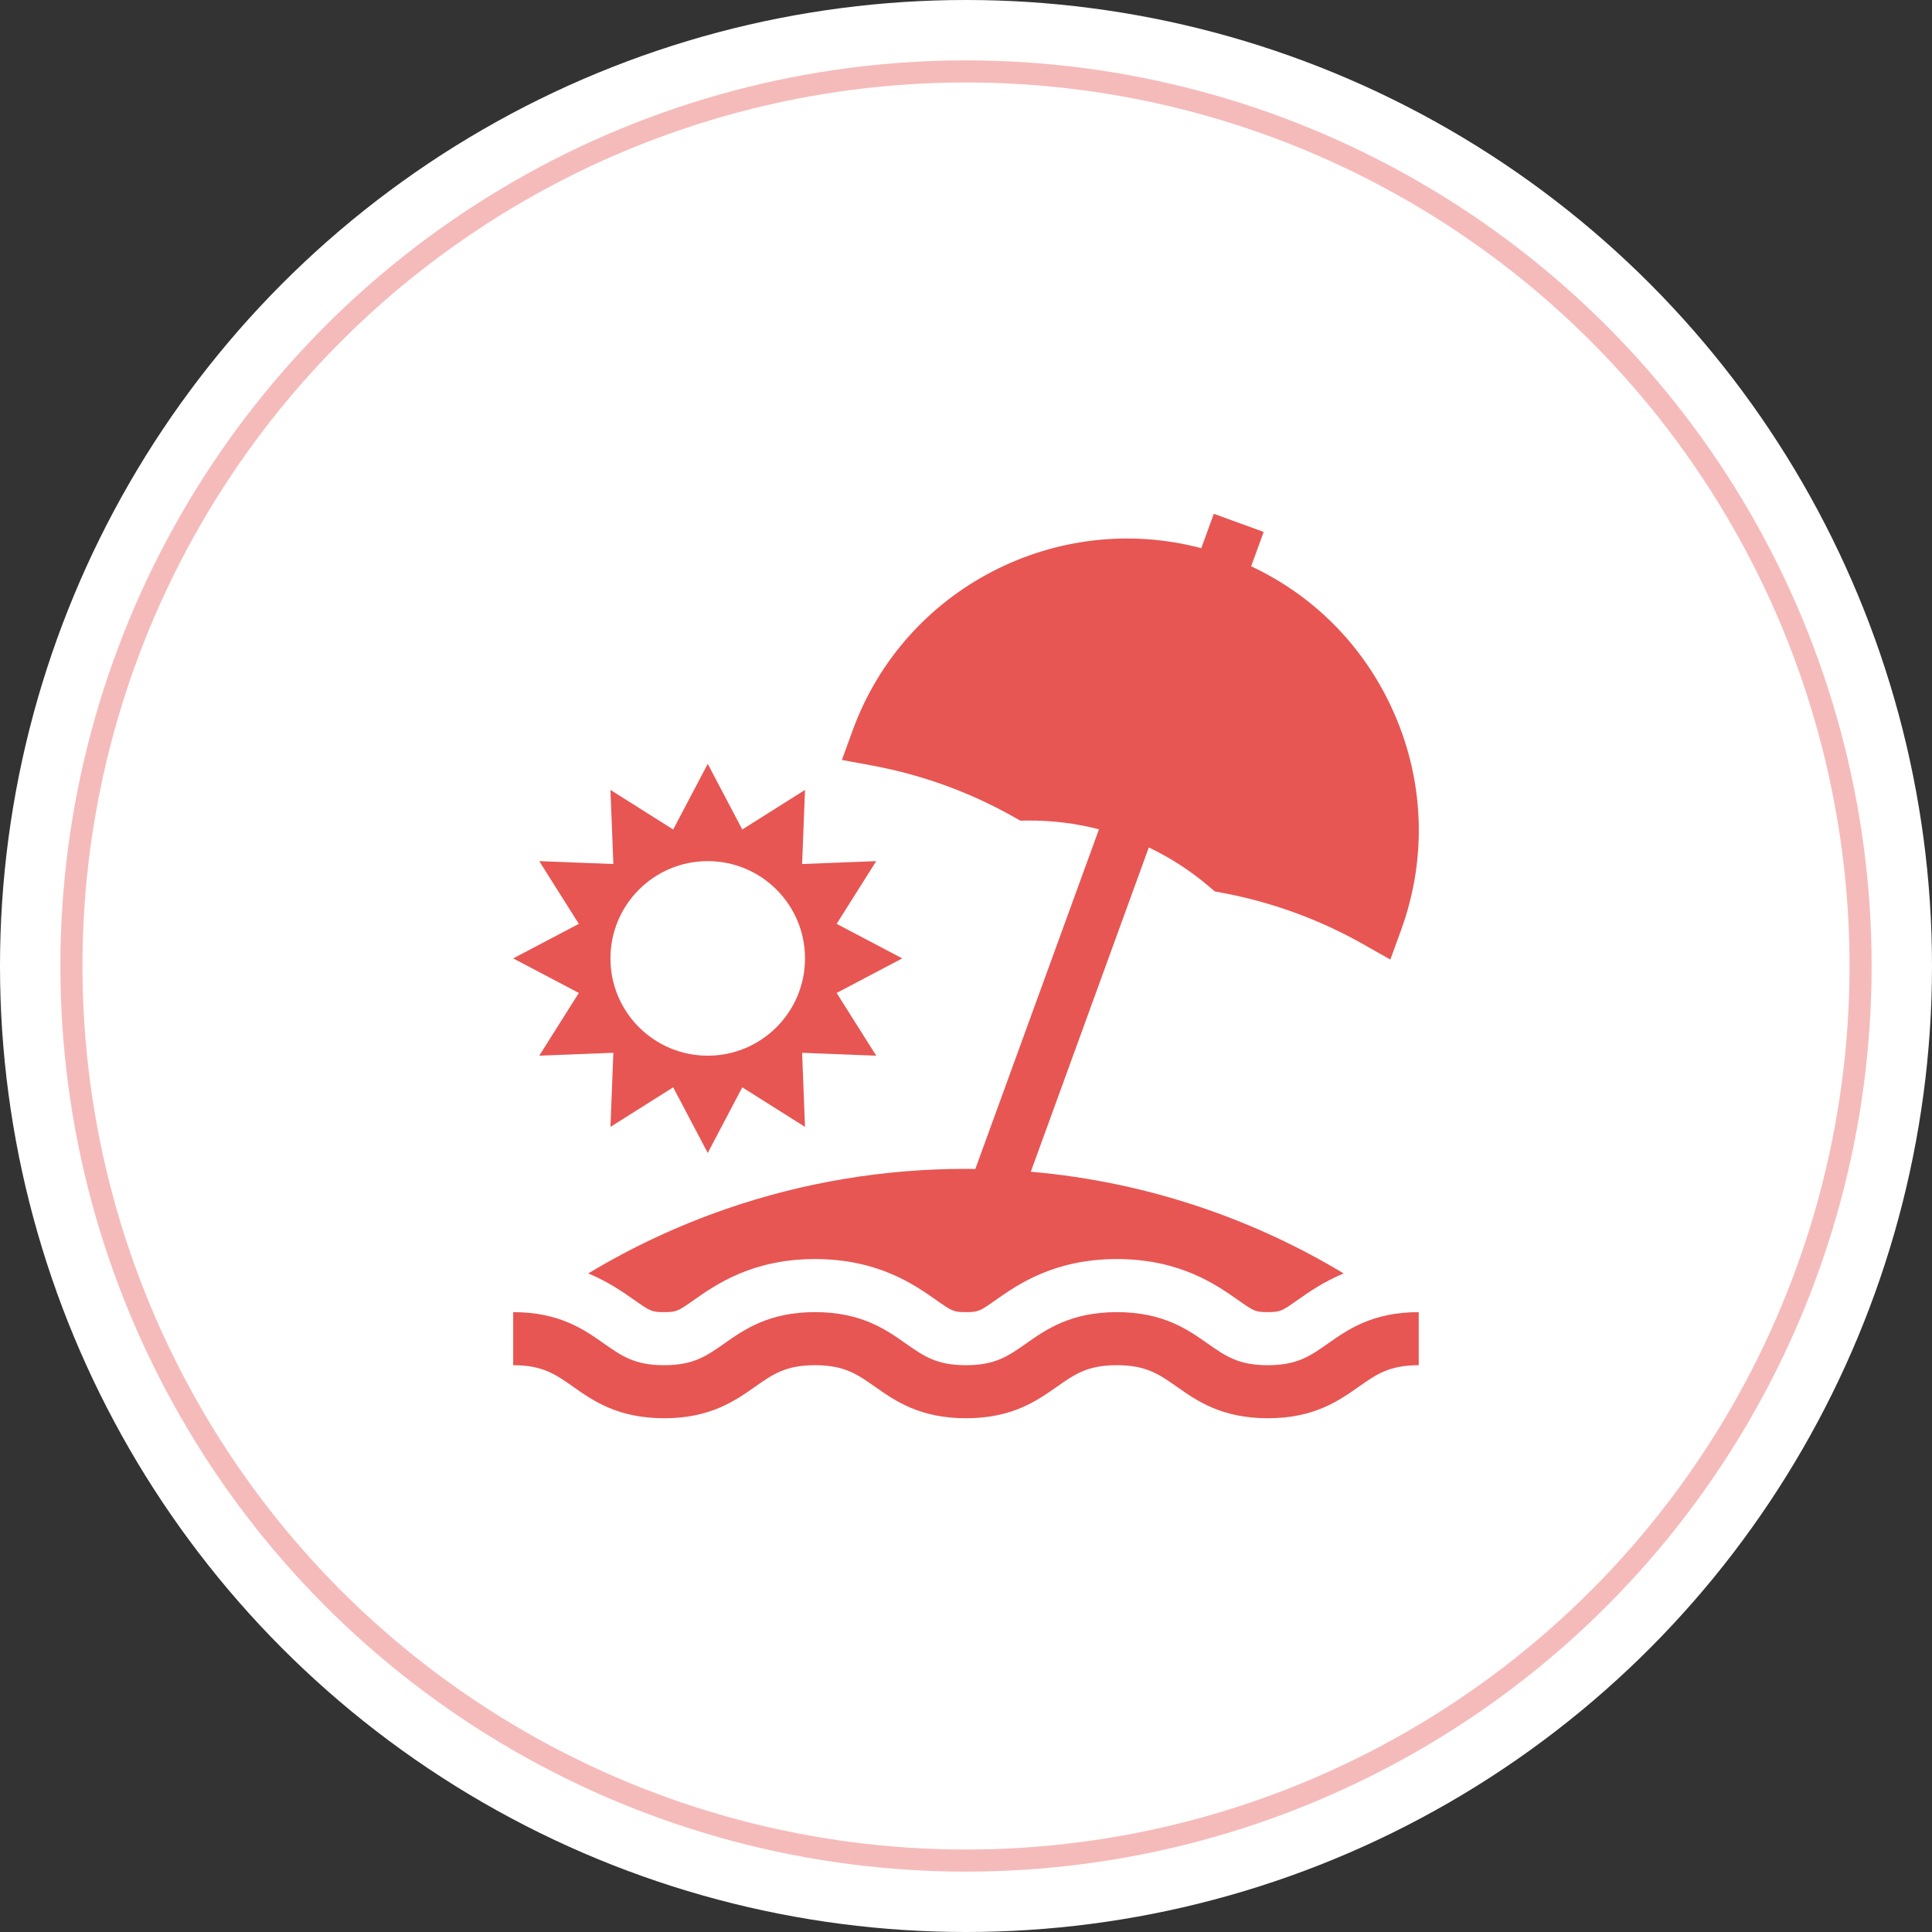
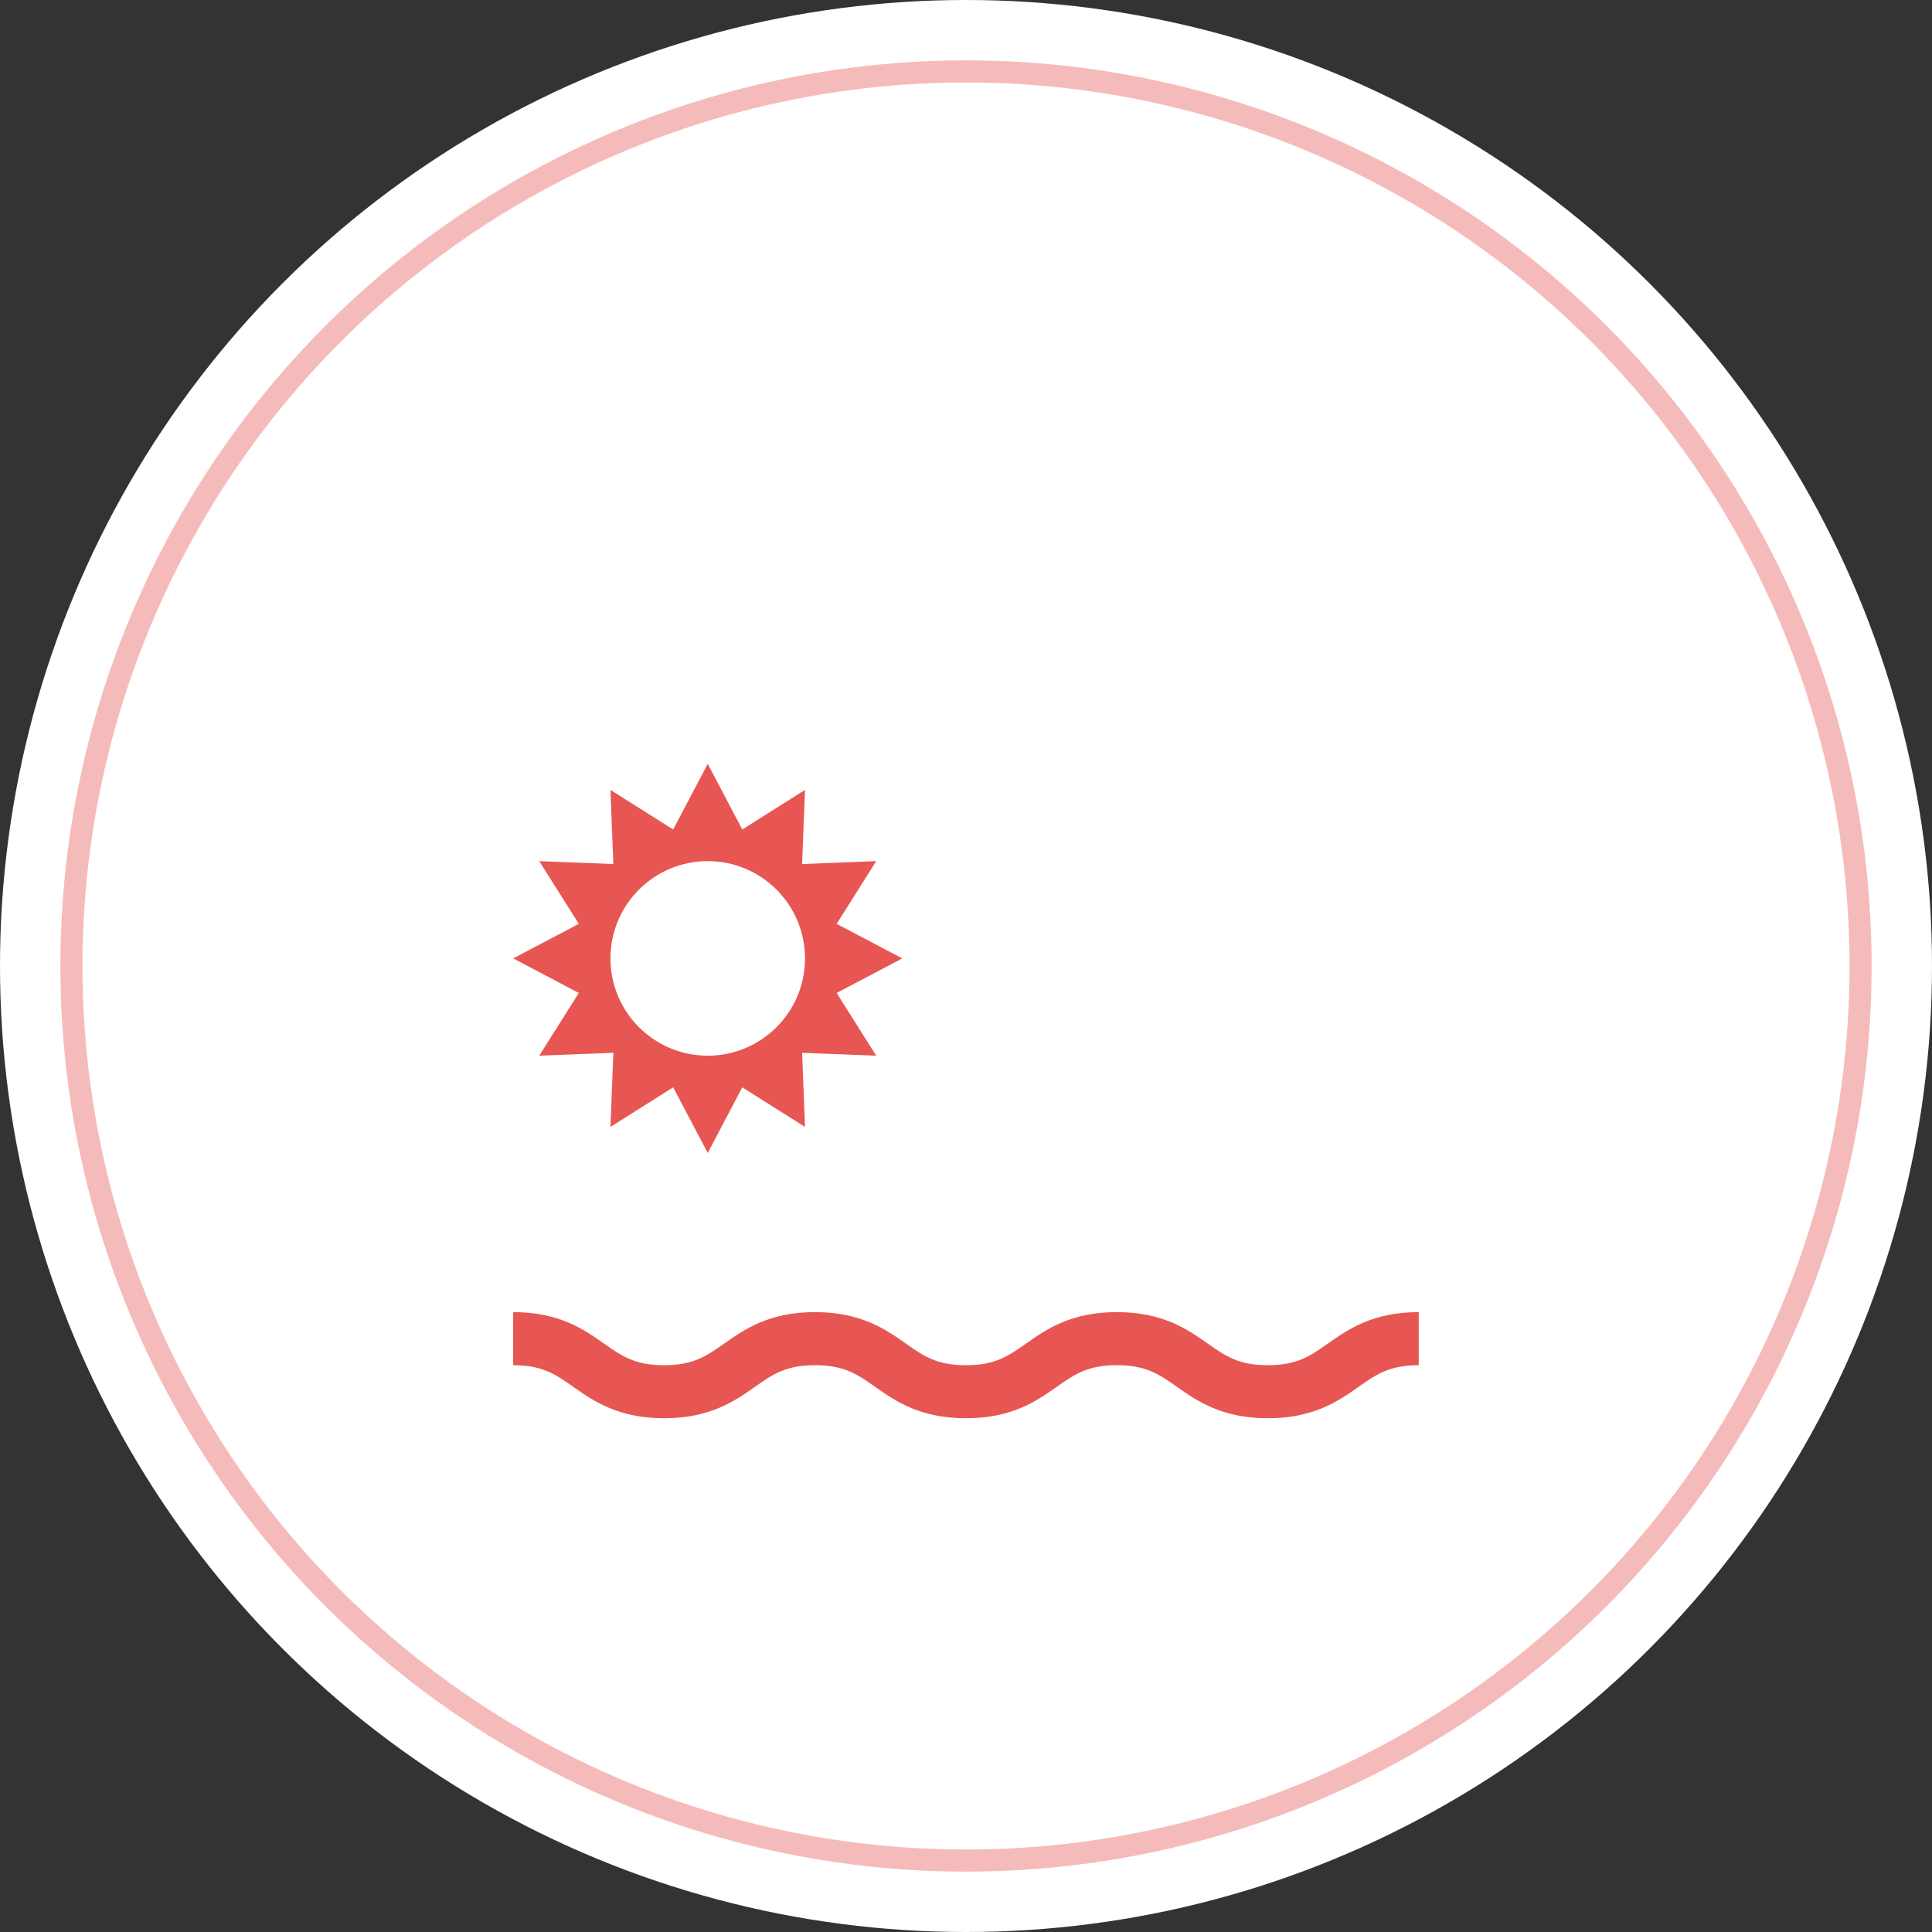
<svg xmlns="http://www.w3.org/2000/svg" width="64" height="64" viewBox="0 0 64 64" fill="none">
  <rect x="0" y="0" width="64" height="64" fill="#333333" stroke="none" />
  <circle cx="32" cy="32" r="32" fill="white" />
-   <circle cx="32" cy="32" r="30" fill="white" />
  <circle cx="32" cy="32" r="29.634" stroke="#E75653" stroke-opacity="0.4" stroke-width="0.732" />
  <g clip-path="url(#clip0_138_387)">
    <path d="M27.715 32.893L29.889 31.748L27.715 30.604L29.026 28.526L26.571 28.622L26.667 26.167L24.589 27.478L23.445 25.304L22.3 27.478L20.222 26.167L20.318 28.622L17.863 28.526L19.174 30.604L17 31.748L19.174 32.893L17.863 34.971L20.318 34.875L20.222 37.33L22.3 36.019L23.445 38.193L24.589 36.019L26.667 37.33L26.571 34.875L29.026 34.971L27.715 32.893ZM23.445 34.971C21.665 34.971 20.222 33.528 20.222 31.748C20.222 29.969 21.665 28.526 23.445 28.526C25.224 28.526 26.667 29.969 26.667 31.748C26.667 33.528 25.224 34.971 23.445 34.971ZM43.992 44.505C43.398 44.922 42.969 45.224 41.997 45.224C41.026 45.224 40.596 44.922 40.003 44.505C39.345 44.042 38.526 43.466 36.998 43.466C35.47 43.466 34.651 44.042 33.992 44.505C33.399 44.922 32.97 45.224 31.998 45.224C31.026 45.224 30.598 44.922 30.004 44.505C29.346 44.042 28.527 43.466 26.999 43.466C25.471 43.466 24.652 44.042 23.994 44.505C23.4 44.922 22.971 45.224 21.999 45.224C21.027 45.224 20.599 44.922 20.005 44.505C19.347 44.042 18.528 43.466 17 43.466V45.224C17.972 45.224 18.401 45.525 18.994 45.943C19.652 46.405 20.471 46.981 21.999 46.981C23.527 46.981 24.346 46.405 25.005 45.943C25.598 45.525 26.027 45.224 26.999 45.224C27.971 45.224 28.399 45.525 28.993 45.943C29.651 46.405 30.47 46.981 31.998 46.981C33.526 46.981 34.345 46.405 35.003 45.943C35.597 45.525 36.026 45.224 36.998 45.224C37.969 45.224 38.398 45.525 38.992 45.943C39.65 46.405 40.469 46.981 41.997 46.981C43.525 46.981 44.344 46.405 45.003 45.943C45.596 45.525 46.025 45.224 46.997 45.224V43.466C45.469 43.466 44.65 44.042 43.992 44.505Z" fill="#E75653" />
-     <path d="M46.089 23.42C45.123 21.347 43.492 19.718 41.446 18.759L41.861 17.621L40.209 17.02L39.794 18.159C35.019 16.895 29.965 19.468 28.244 24.199L27.889 25.174L28.909 25.363C30.553 25.669 32.136 26.245 33.592 27.068L33.797 27.184L34.033 27.182C34.833 27.174 35.63 27.272 36.405 27.472L32.309 38.724C32.206 38.722 32.102 38.72 31.999 38.72C29.283 38.72 26.616 39.165 24.072 40.042C22.473 40.593 20.936 41.311 19.486 42.184C20.155 42.462 20.649 42.809 21.016 43.067C21.53 43.428 21.584 43.466 21.999 43.466C22.415 43.466 22.469 43.428 22.983 43.067C23.706 42.559 24.915 41.708 26.999 41.708C29.083 41.708 30.292 42.559 31.015 43.067C31.529 43.428 31.582 43.466 31.998 43.466C32.414 43.466 32.468 43.428 32.981 43.067C33.704 42.559 34.914 41.708 36.998 41.708C39.082 41.708 40.291 42.559 41.014 43.067C41.528 43.428 41.581 43.466 41.997 43.466C42.413 43.466 42.467 43.428 42.981 43.067C43.348 42.809 43.841 42.462 44.511 42.184C43.061 41.311 41.524 40.593 39.925 40.042C38.055 39.397 36.119 38.987 34.147 38.815L38.056 28.073C38.778 28.417 39.452 28.855 40.06 29.375L40.239 29.529L40.47 29.572C42.115 29.877 43.698 30.453 45.154 31.276L46.057 31.787L46.412 30.812C47.295 28.385 47.18 25.76 46.089 23.42Z" fill="#E75653" />
  </g>
  <defs>
    <clipPath id="clip0_138_387">
      <rect width="30" height="30" fill="white" transform="translate(17 17)" />
    </clipPath>
  </defs>
</svg>